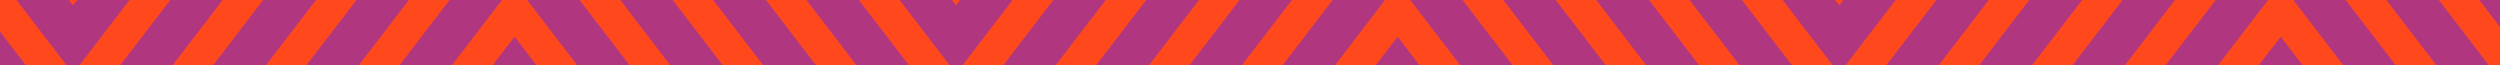
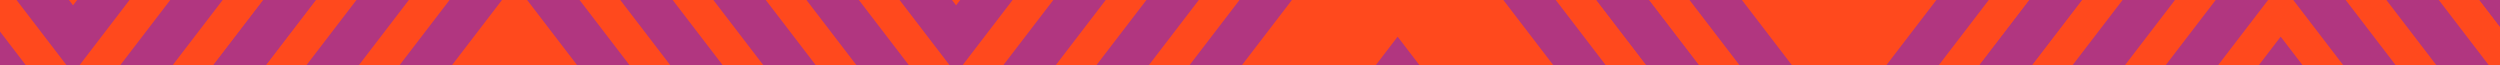
<svg xmlns="http://www.w3.org/2000/svg" width="384" height="10" viewBox="0 0 384 10" fill="none">
  <path fill-rule="evenodd" clip-rule="evenodd" d="M0 213.742H584V-128.906H0L0 213.742Z" fill="#FF491D" />
  <path fill-rule="evenodd" clip-rule="evenodd" d="M3.687 -128.906L0 -124.099L0 -113.603L11.217 -128.228L75.011 -45.057L11.217 38.113L0 23.488L0 33.984L11.217 48.609L83.061 -45.057L18.747 -128.906H3.687Z" fill="#B13680" />
  <path fill-rule="evenodd" clip-rule="evenodd" d="M0 -105.453L0 -94.957L11.217 -109.582L60.71 -45.057L11.217 19.469L0 4.844L0 15.34L11.217 29.965L68.76 -45.057L11.217 -120.078L0 -105.453Z" fill="#B13680" />
  <path fill-rule="evenodd" clip-rule="evenodd" d="M0 -86.813L0 -76.317L11.217 -90.941L46.409 -45.061L11.217 0.819L0 -13.805L0 -3.309L11.217 11.315L54.459 -45.061L11.217 -101.438L0 -86.813Z" fill="#B13680" />
-   <path fill-rule="evenodd" clip-rule="evenodd" d="M139.325 -128.906L75.012 -45.057L146.855 48.609L218.699 -45.057L154.385 -128.906H139.325ZM83.062 -45.057L146.855 -128.228L210.649 -45.057L146.855 38.113L83.062 -45.057Z" fill="#B13680" />
  <path fill-rule="evenodd" clip-rule="evenodd" d="M146.855 29.965L89.312 -45.057L146.855 -120.078L204.397 -45.057L146.855 29.965ZM97.362 -45.057L146.855 19.468L196.348 -45.057L146.855 -109.582L97.362 -45.057Z" fill="#B13680" />
  <path fill-rule="evenodd" clip-rule="evenodd" d="M146.855 11.316L103.613 -45.061L146.855 -101.438L190.096 -45.061L146.855 11.316ZM111.663 -45.061L146.855 0.819L182.046 -45.061L146.855 -90.941L111.663 -45.061Z" fill="#B13680" />
  <path fill-rule="evenodd" clip-rule="evenodd" d="M79.037 137.028L7.193 43.361L79.037 -50.305L150.88 43.361L79.037 137.028ZM15.242 43.361L79.037 126.532L142.83 43.361L79.037 -39.809L15.242 43.361Z" fill="#B13680" />
  <path fill-rule="evenodd" clip-rule="evenodd" d="M79.037 118.379L21.494 43.358L79.037 -31.664L136.579 43.358L79.037 118.379ZM29.544 43.358L79.037 107.883L128.529 43.358L79.037 -21.168L29.544 43.358Z" fill="#B13680" />
  <path fill-rule="evenodd" clip-rule="evenodd" d="M79.036 99.737L35.794 43.361L79.036 -13.016L122.277 43.361L79.036 99.737ZM43.844 43.361L79.036 89.241L114.227 43.361L79.036 -2.519L43.844 43.361Z" fill="#B13680" />
-   <path fill-rule="evenodd" clip-rule="evenodd" d="M79.037 81.096L50.096 43.364L79.037 5.633L107.977 43.364L79.037 81.096ZM58.146 43.364L79.037 70.6L99.927 43.364L79.037 16.129L58.146 43.364Z" fill="#B13680" />
  <path fill-rule="evenodd" clip-rule="evenodd" d="M274.963 -128.906L210.649 -45.057L282.493 48.609L354.337 -45.057L290.023 -128.906H274.963ZM218.699 -45.057L282.493 -128.228L346.287 -45.057L282.493 38.113L218.699 -45.057Z" fill="#B13680" />
  <path fill-rule="evenodd" clip-rule="evenodd" d="M282.492 29.965L224.95 -45.057L282.492 -120.078L340.035 -45.057L282.492 29.965ZM233 -45.057L282.492 19.468L331.985 -45.057L282.492 -109.582L233 -45.057Z" fill="#B13680" />
-   <path fill-rule="evenodd" clip-rule="evenodd" d="M282.493 11.316L239.252 -45.061L282.493 -101.438L325.734 -45.061L282.493 11.316ZM247.302 -45.061L282.493 0.819L317.684 -45.061L282.493 -90.941L247.302 -45.061Z" fill="#B13680" />
  <path fill-rule="evenodd" clip-rule="evenodd" d="M214.674 137.028L142.83 43.361L214.674 -50.305L286.517 43.361L214.674 137.028ZM150.88 43.361L214.674 126.532L278.468 43.361L214.674 -39.809L150.88 43.361Z" fill="#B13680" />
  <path fill-rule="evenodd" clip-rule="evenodd" d="M214.675 118.379L157.132 43.358L214.675 -31.664L272.217 43.358L214.675 118.379ZM165.182 43.358L214.675 107.883L264.167 43.358L214.675 -21.168L165.182 43.358Z" fill="#B13680" />
-   <path fill-rule="evenodd" clip-rule="evenodd" d="M214.674 99.737L171.432 43.361L214.674 -13.016L257.915 43.361L214.674 99.737ZM179.482 43.361L214.674 89.241L249.865 43.361L214.674 -2.519L179.482 43.361Z" fill="#B13680" />
  <path fill-rule="evenodd" clip-rule="evenodd" d="M214.674 81.096L185.733 43.364L214.674 5.633L243.614 43.364L214.674 81.096ZM193.783 43.364L214.674 70.6L235.564 43.364L214.674 16.129L193.783 43.364Z" fill="#B13680" />
  <path fill-rule="evenodd" clip-rule="evenodd" d="M410.601 -128.906L346.287 -45.057L418.131 48.609L489.974 -45.057L425.661 -128.906H410.601ZM354.337 -45.057L418.131 -128.228L481.925 -45.057L418.131 38.113L354.337 -45.057Z" fill="#B13680" />
  <path fill-rule="evenodd" clip-rule="evenodd" d="M418.13 29.965L360.588 -45.057L418.13 -120.078L475.673 -45.057L418.13 29.965ZM368.638 -45.057L418.13 19.468L467.623 -45.057L418.13 -109.582L368.638 -45.057Z" fill="#B13680" />
  <path fill-rule="evenodd" clip-rule="evenodd" d="M418.131 11.316L374.89 -45.061L418.131 -101.438L461.373 -45.061L418.131 11.316ZM382.94 -45.061L418.131 0.819L453.323 -45.061L418.131 -90.941L382.94 -45.061Z" fill="#B13680" />
  <path fill-rule="evenodd" clip-rule="evenodd" d="M350.312 137.028L278.469 43.361L350.312 -50.305L422.156 43.361L350.312 137.028ZM286.518 43.361L350.312 126.532L414.106 43.361L350.312 -39.809L286.518 43.361Z" fill="#B13680" />
  <path fill-rule="evenodd" clip-rule="evenodd" d="M350.312 118.379L292.77 43.358L350.312 -31.664L407.854 43.358L350.312 118.379ZM300.819 43.358L350.312 107.883L399.804 43.358L350.312 -21.168L300.819 43.358Z" fill="#B13680" />
  <path fill-rule="evenodd" clip-rule="evenodd" d="M350.312 99.737L307.071 43.361L350.312 -13.016L393.553 43.361L350.312 99.737ZM315.12 43.361L350.312 89.241L385.503 43.361L350.312 -2.519L315.12 43.361Z" fill="#B13680" />
-   <path fill-rule="evenodd" clip-rule="evenodd" d="M350.312 81.096L321.372 43.364L350.312 5.633L379.251 43.364L350.312 81.096ZM329.422 43.364L350.312 70.6L371.202 43.364L350.312 16.129L329.422 43.364Z" fill="#B13680" />
+   <path fill-rule="evenodd" clip-rule="evenodd" d="M350.312 81.096L321.372 43.364L350.312 5.633L379.251 43.364L350.312 81.096ZL350.312 70.6L371.202 43.364L350.312 16.129L329.422 43.364Z" fill="#B13680" />
</svg>